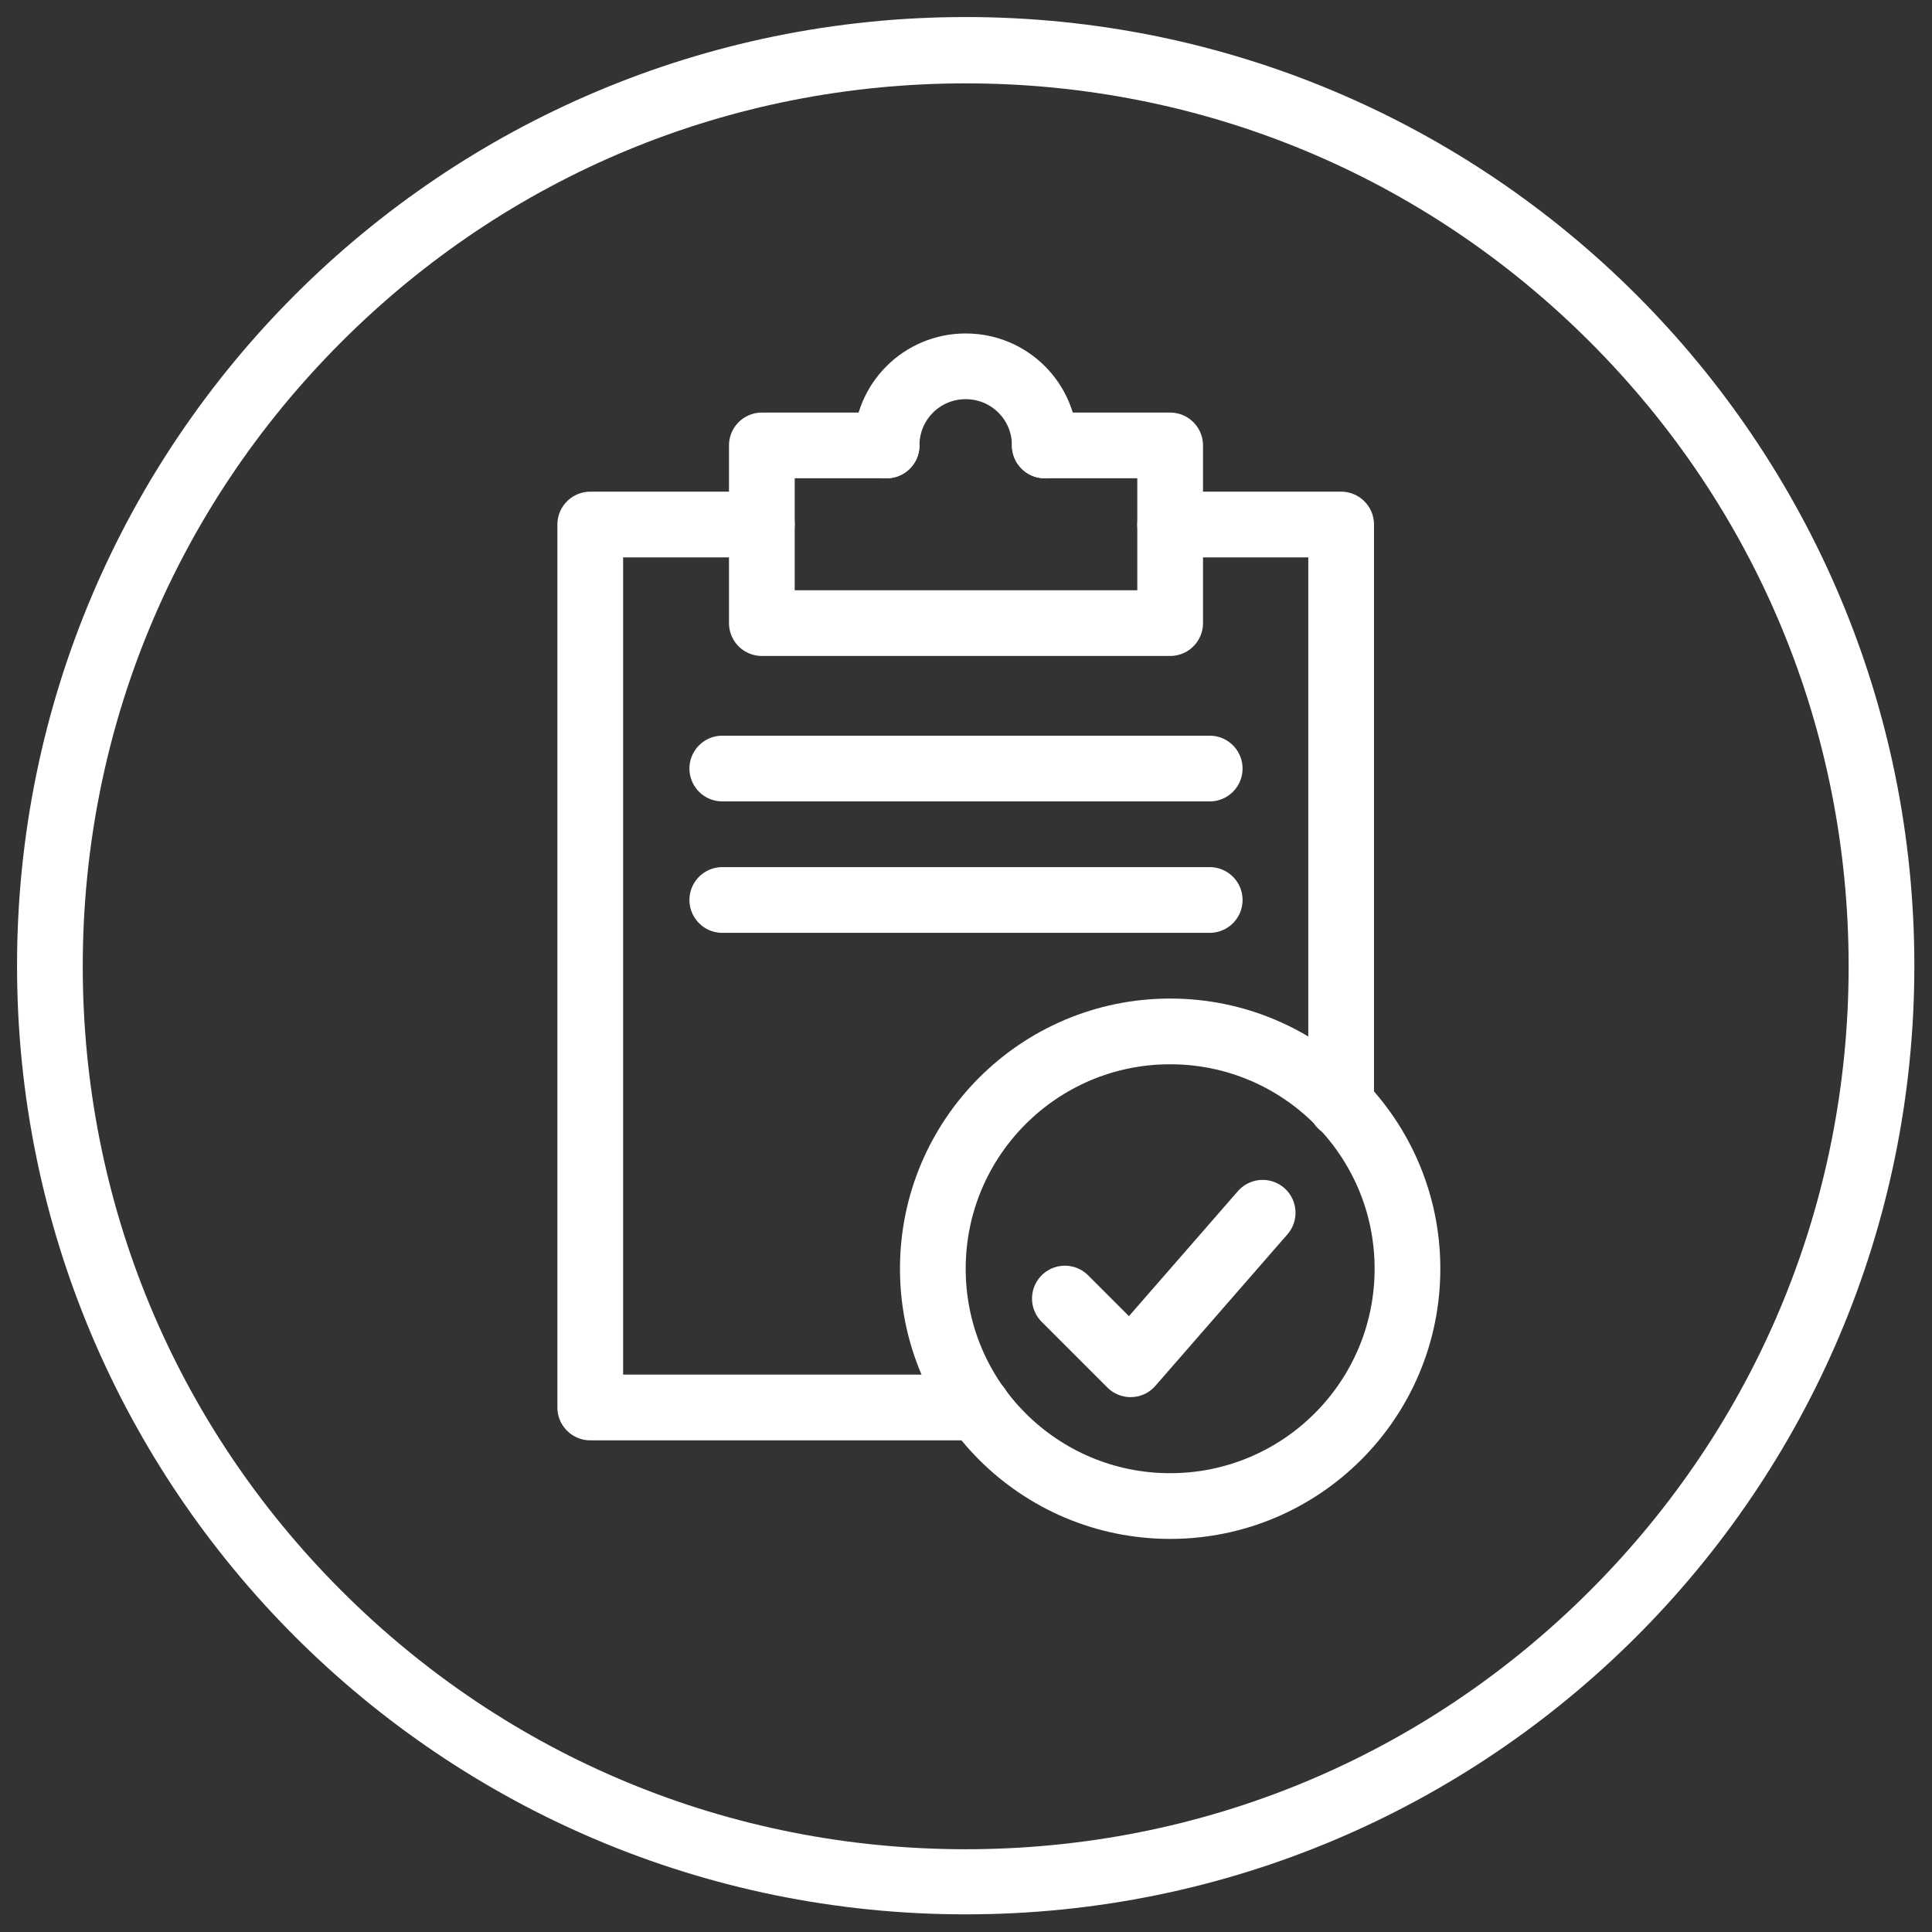
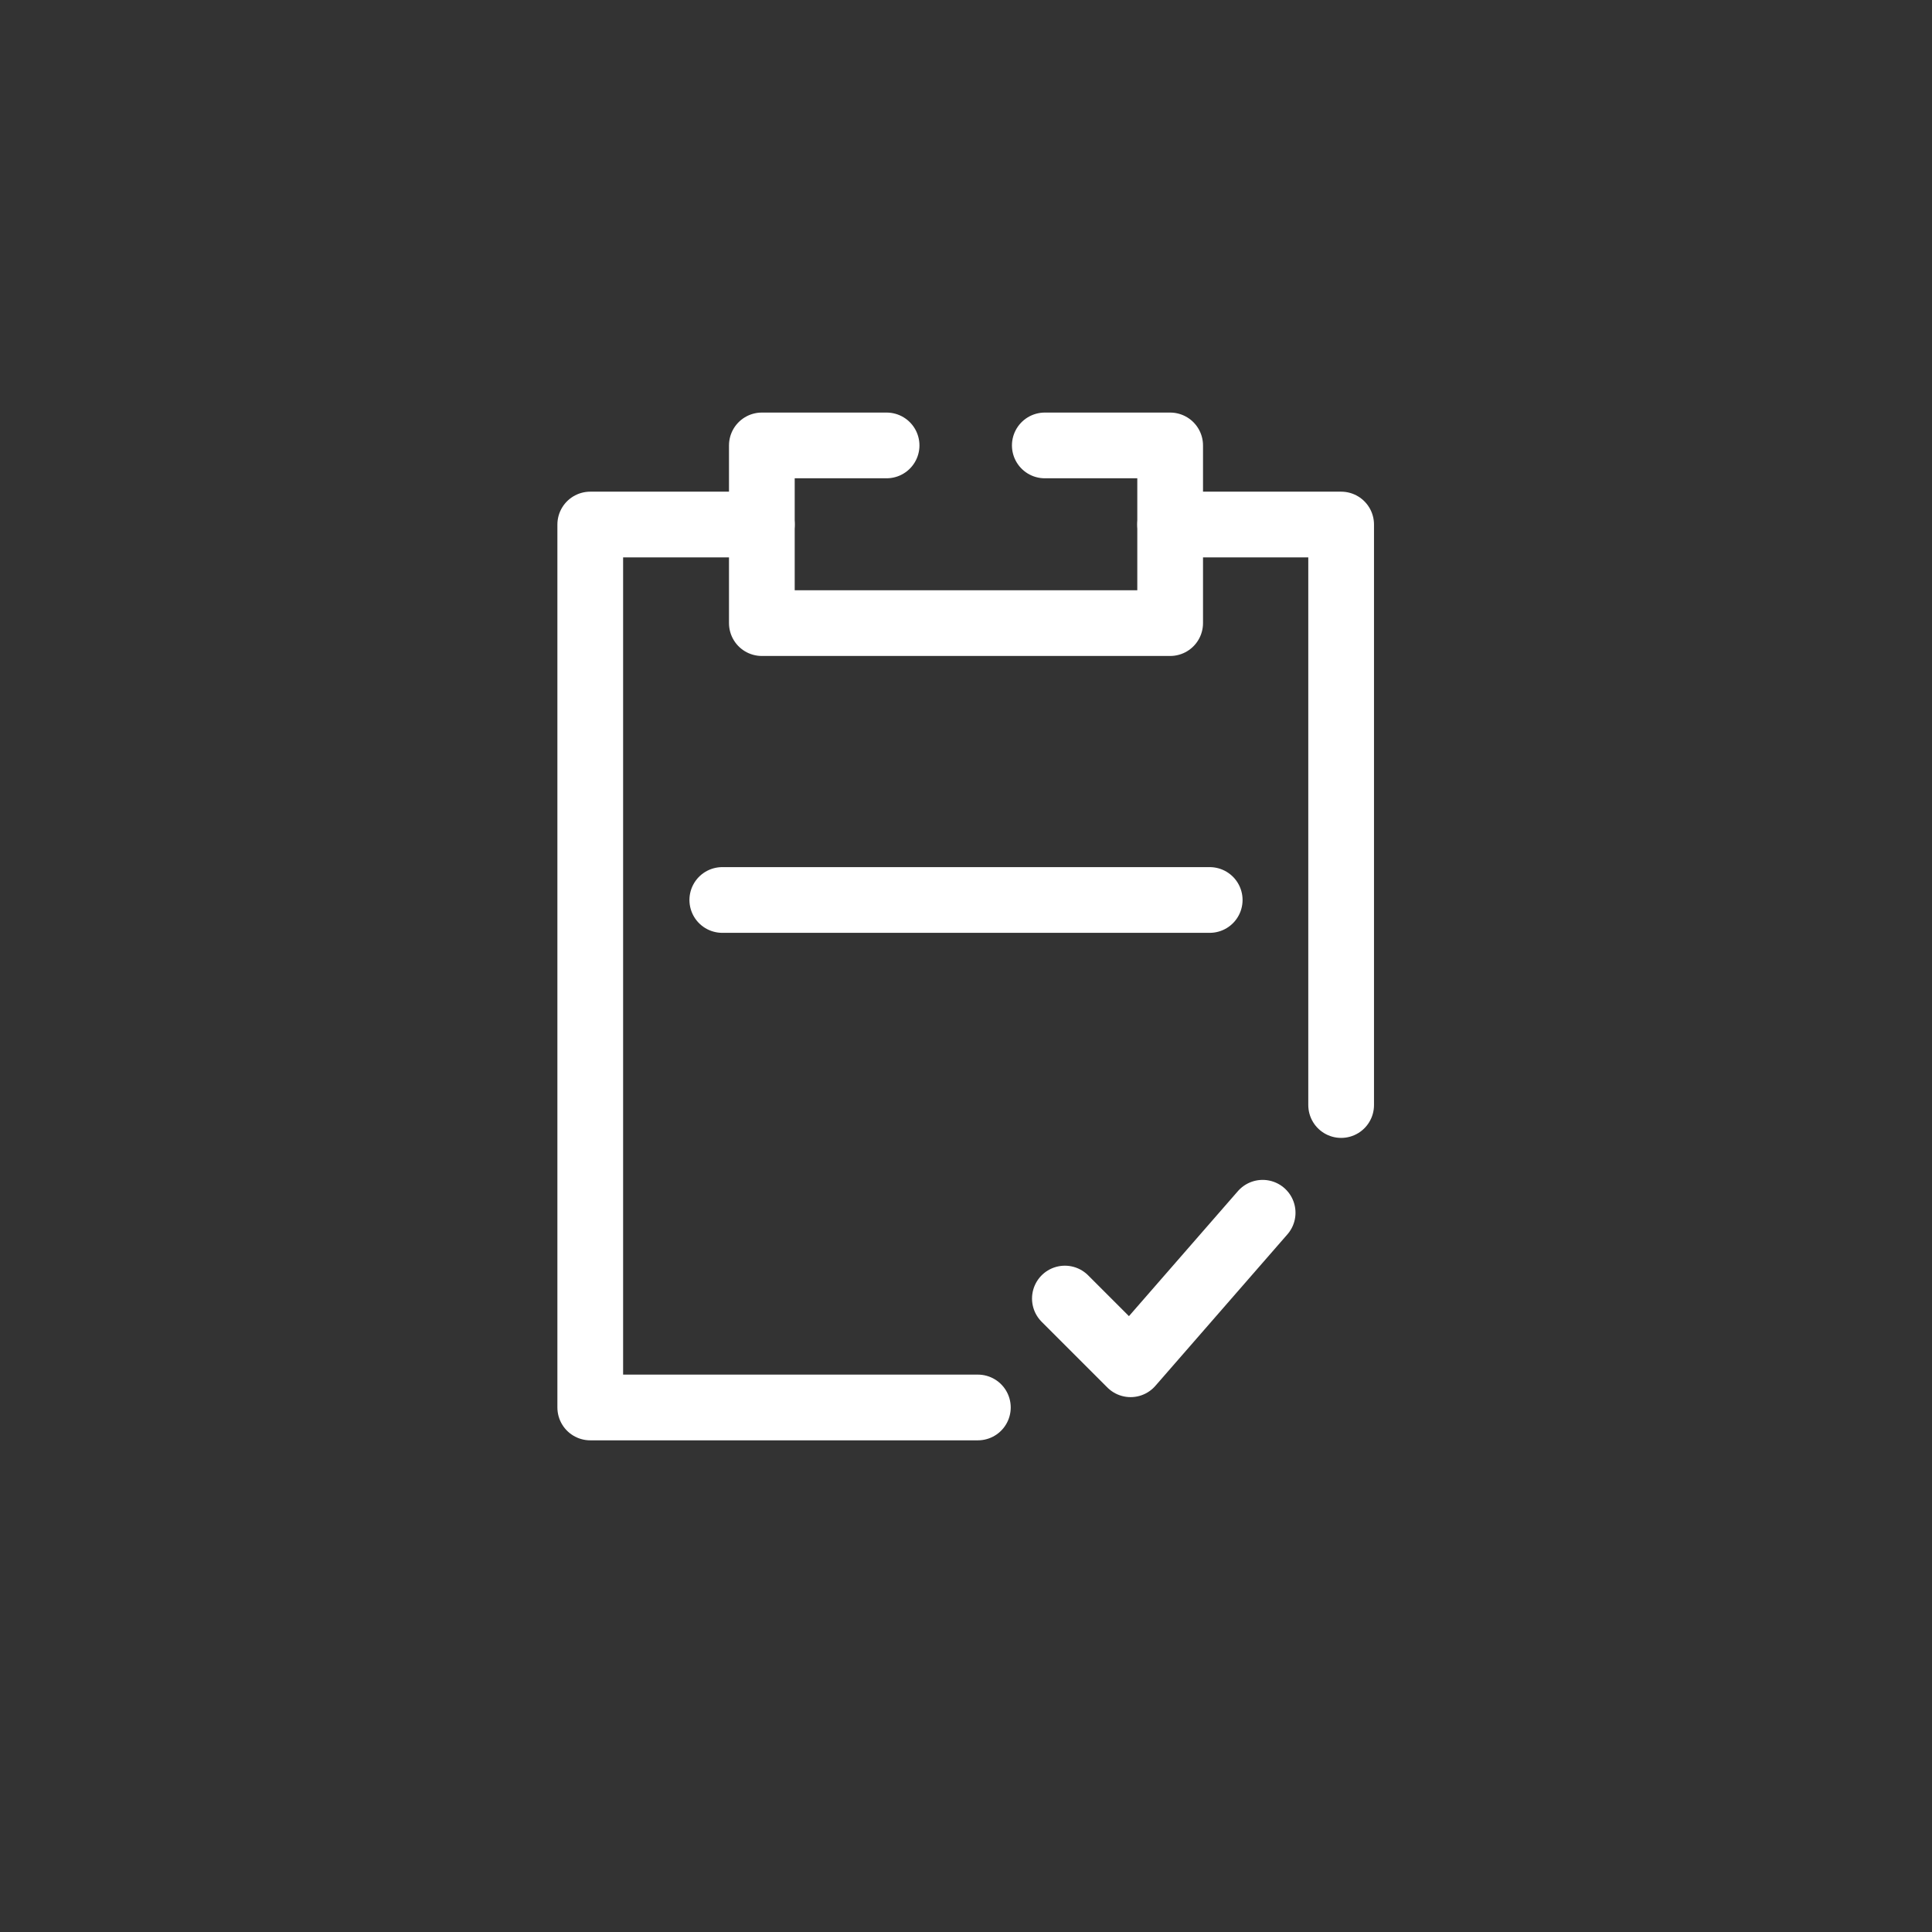
<svg xmlns="http://www.w3.org/2000/svg" version="1.1" viewBox="0 0 317.5 317.5">
  <rect x="0" y="0" width="317.5" height="317.5" fill="#333333" stroke="none" />
  <defs>
    <style>
      .cls-1 {
        fill: #fff;
      }

      .cls-2 {
        fill: none;
        stroke: #fff;
        stroke-linecap: round;
        stroke-linejoin: round;
        stroke-width: 10.8px;
      }
    </style>
  </defs>
  <g>
    <g id="clipboard_x5F_check">
-       <path class="cls-1" d="M158.7,13.7c38.8,0,75.2,15.1,102.6,42.5,27.4,27.4,42.5,63.8,42.5,102.6s-15.1,75.2-42.5,102.6c-27.4,27.4-63.8,42.5-102.6,42.5s-75.2-15.1-102.6-42.5c-27.4-27.4-42.5-63.8-42.5-102.6s15.1-75.2,42.5-102.6c27.4-27.4,63.8-42.5,102.6-42.5M158.7,2.8C72.6,2.8,2.8,72.6,2.8,158.7s69.8,155.9,155.9,155.9,155.9-69.8,155.9-155.9S244.8,2.8,158.7,2.8h0Z" />
      <g>
        <polyline class="cls-2" points="220.4 181.6 220.4 86.2 192.3 86.2" />
        <polyline class="cls-2" points="125.2 86.2 97 86.2 97 231.3 160.7 231.3" />
      </g>
      <polyline class="cls-2" points="145.7 73.2 125.2 73.2 125.2 102.4 192.3 102.4 192.3 73.2 171.7 73.2" />
-       <path class="cls-2" d="M145.7,73.2c0-7.2,5.8-13,13-13s13,5.8,13,13" />
      <line class="cls-2" x1="118.7" y1="147.9" x2="198.8" y2="147.9" />
-       <line class="cls-2" x1="118.7" y1="126.3" x2="198.8" y2="126.3" />
-       <circle class="cls-2" cx="192.3" cy="208.5" r="39" />
      <polyline class="cls-2" points="175 213.4 185.8 224.2 207.5 199.3" />
    </g>
  </g>
</svg>